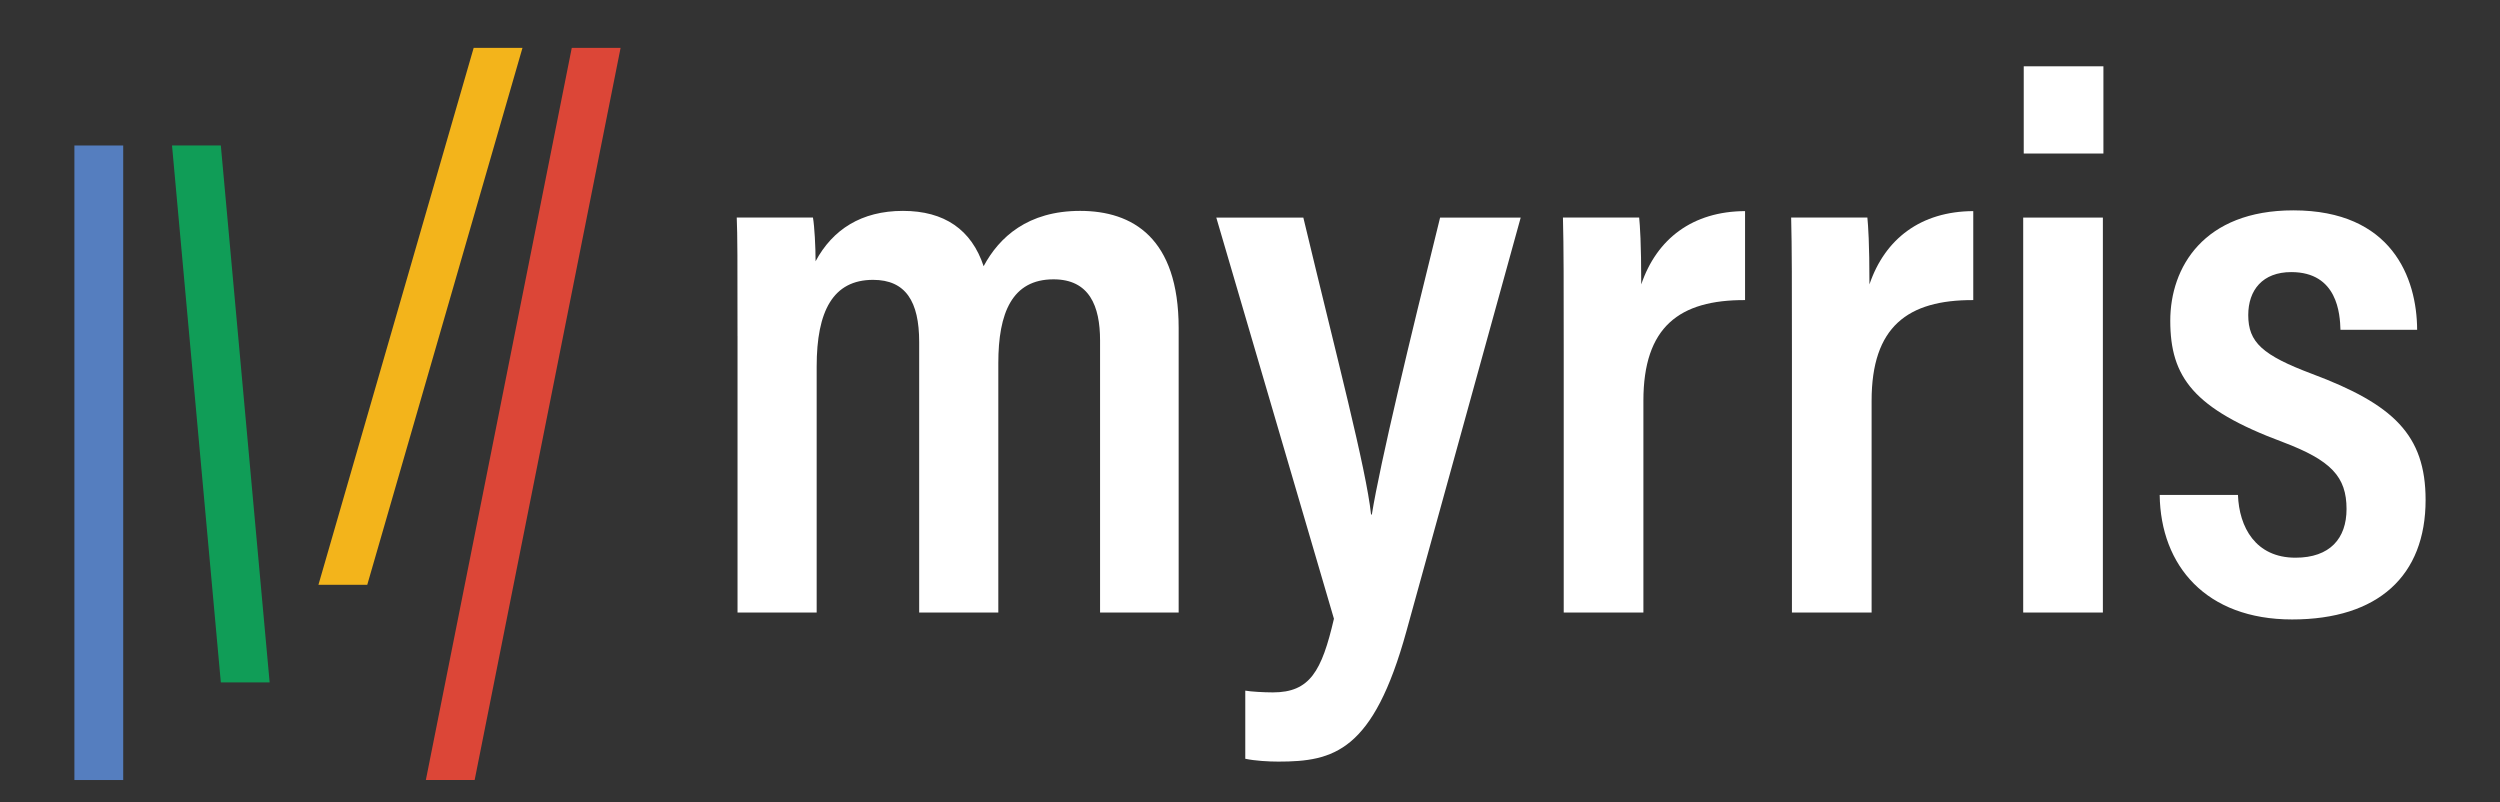
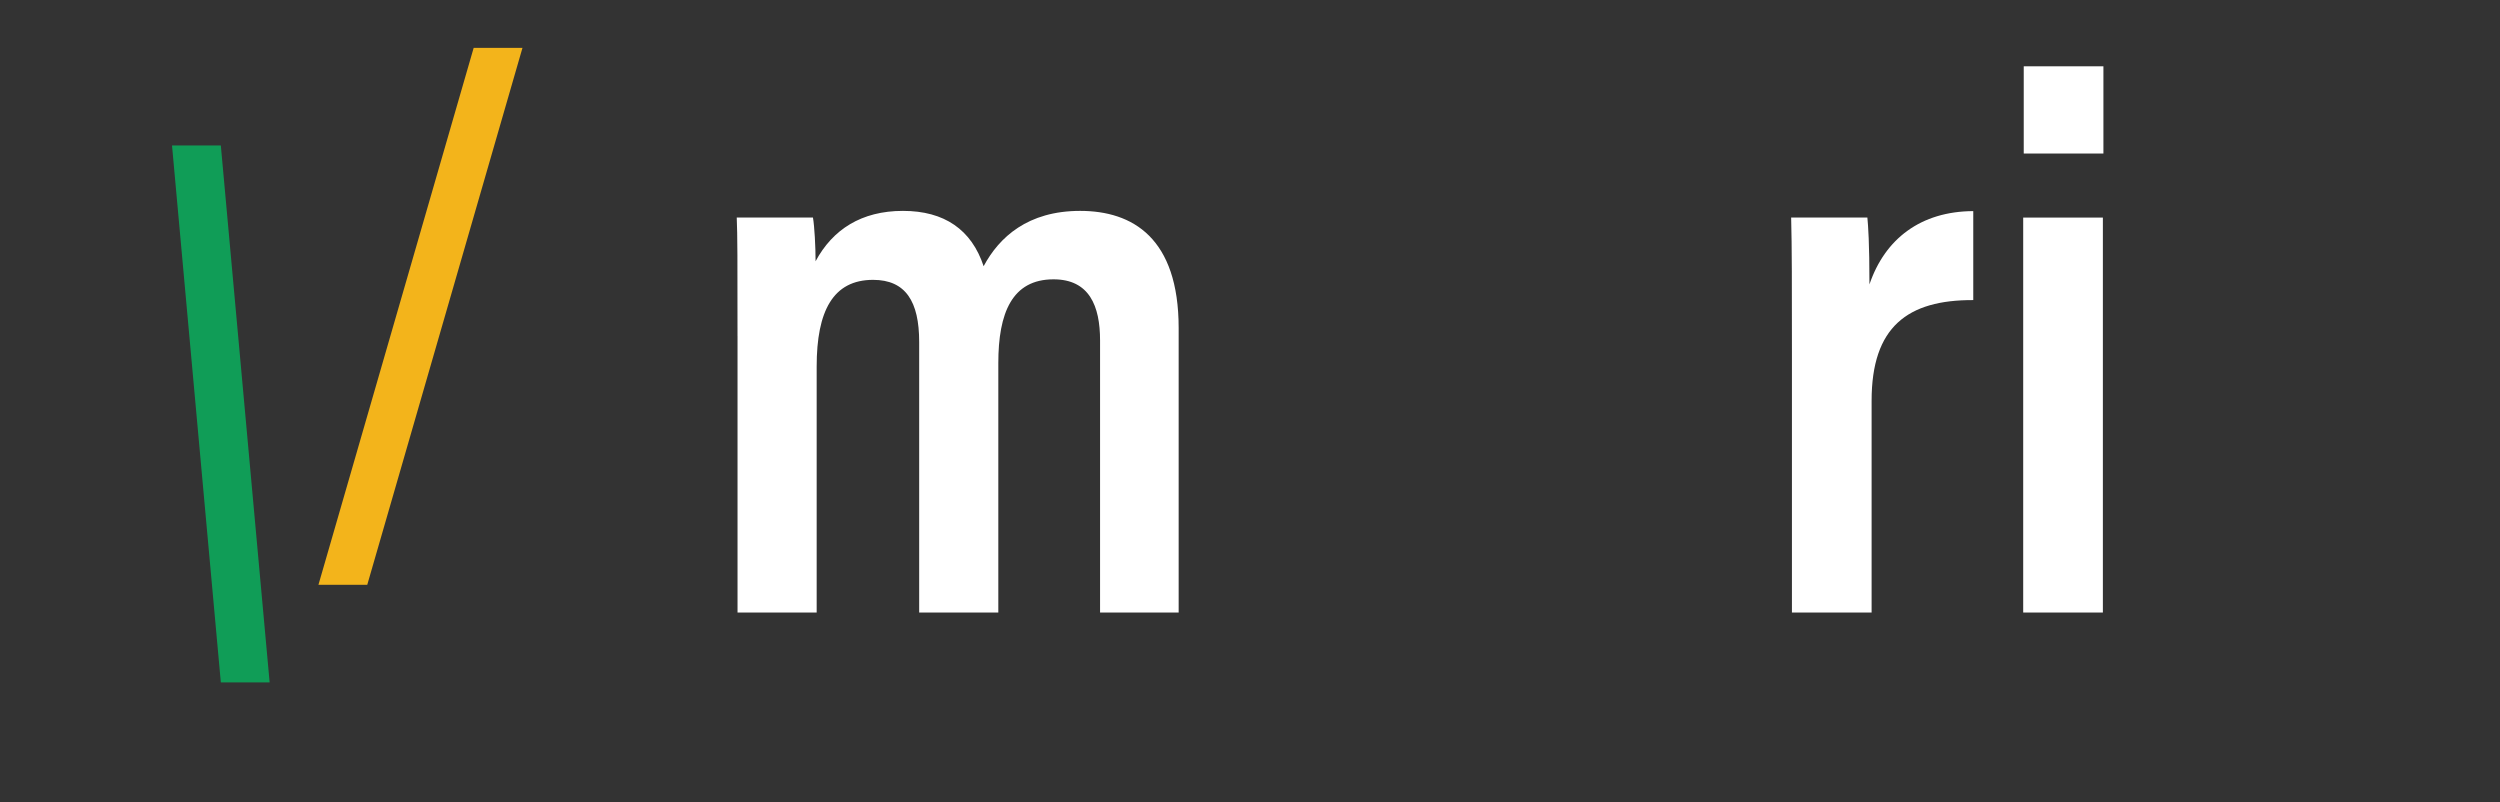
<svg xmlns="http://www.w3.org/2000/svg" id="Layer_1" data-name="Layer 1" viewBox="0 0 1900.8 610.13">
  <rect x="0" y="0" width="1900.8" height="610.13" fill="#333333" stroke="none" />
  <defs>
    <style>
      .cls-1 {
        fill: #dc4637;
      }

      .cls-2 {
        fill: #109d57;
      }

      .cls-3 {
        fill: #f3b41b;
      }

      .cls-4 {
        fill: #fff;
      }

      .cls-5 {
        fill: #557ebf;
      }
    </style>
  </defs>
  <g>
-     <rect class="cls-5" x="56.57" y="110.62" width="37.11" height="482.45" />
    <polygon class="cls-2" points="205.01 518.85 167.9 518.85 130.79 110.62 167.9 110.62 205.01 518.85" />
    <polygon class="cls-3" points="242.12 444.62 360.14 36.4 397.25 36.4 279.24 444.62 242.12 444.62" />
-     <polygon class="cls-1" points="360.88 593.07 323.78 593.07 434.73 36.4 471.85 36.4 360.88 593.07" />
  </g>
  <g>
    <path class="cls-4" d="M560.74,255.51c0-57.32,0-76.71-.58-90.09h57.95c1.17,6.83,1.99,22.19,1.99,33.23,12.97-24.18,34.88-38.31,66.43-38.31s52.17,14.32,61.34,42.06c11.8-22.02,33.54-42.06,73.38-42.06s74.91,20.51,74.91,89.1v216.28h-59.76v-206.92c0-26.1-8.12-46.42-35.38-46.42-31.53,0-41.98,25.51-41.98,63.71v189.63h-60.17v-205.76c0-30.77-10.33-47.18-35.03-47.18-30.48,0-42.91,23.69-42.91,65.87v187.07h-60.17v-210.21Z" />
-     <path class="cls-4" d="M990.95,165.43c25.45,106.33,47.82,191.03,51.5,225.8h.58c6.49-39.92,28.85-132.72,51.91-225.8h61.28l-86.87,314.43c-25.24,91.62-55.35,99.2-97.41,99.2-7.31,0-17.77-.58-25.13-2.16v-51.8c4.09.76,14.14,1.34,20.98,1.34,28.15,0,37.15-16.05,46.43-55.99l-89.45-305.02h66.19Z" />
-     <path class="cls-4" d="M1188.93,267.37c0-48.84,0-80.51-.59-101.95h57.95c.59,6.07,1.58,19.04,1.58,50.82,11.8-34.76,39.14-55.55,78.93-55.73v67.65c-49.95-.18-77.29,20.29-77.29,76.56v160.99h-60.58v-198.35Z" />
    <path class="cls-4" d="M1362.44,267.37c0-48.84,0-80.51-.59-101.95h57.95c.59,6.07,1.58,19.04,1.58,50.82,11.8-34.76,39.14-55.55,78.93-55.73v67.65c-49.95-.18-77.29,20.29-77.29,76.56v160.99h-60.58v-198.35Z" />
    <path class="cls-4" d="M1538.28,165.43h60.58v300.29h-60.58V165.43ZM1538.69,50.41h60.58v66.32h-60.58V50.41Z" />
-     <path class="cls-4" d="M1701.57,376.33c.87,24.4,13.3,47.7,43.73,47.7,26.27,0,38.82-14.71,38.82-37.01,0-24.52-11.67-37.01-48.47-50.91-67.85-25.3-85.55-49.26-85.55-92.26,0-40.6,25.42-83.91,93.56-83.91,74.86,0,93.97,51.25,94.14,90.8h-58.3c-.35-11.85-2.16-43.86-37.42-43.86-21.77,0-32.69,13.66-32.69,32.69,0,20.73,10.75,30.48,48.6,44.73,61.59,23.08,86.24,46.28,86.24,95.82,0,57.61-36.05,90.86-101.5,90.86s-99.99-40.91-100.68-94.65h59.52Z" />
  </g>
</svg>